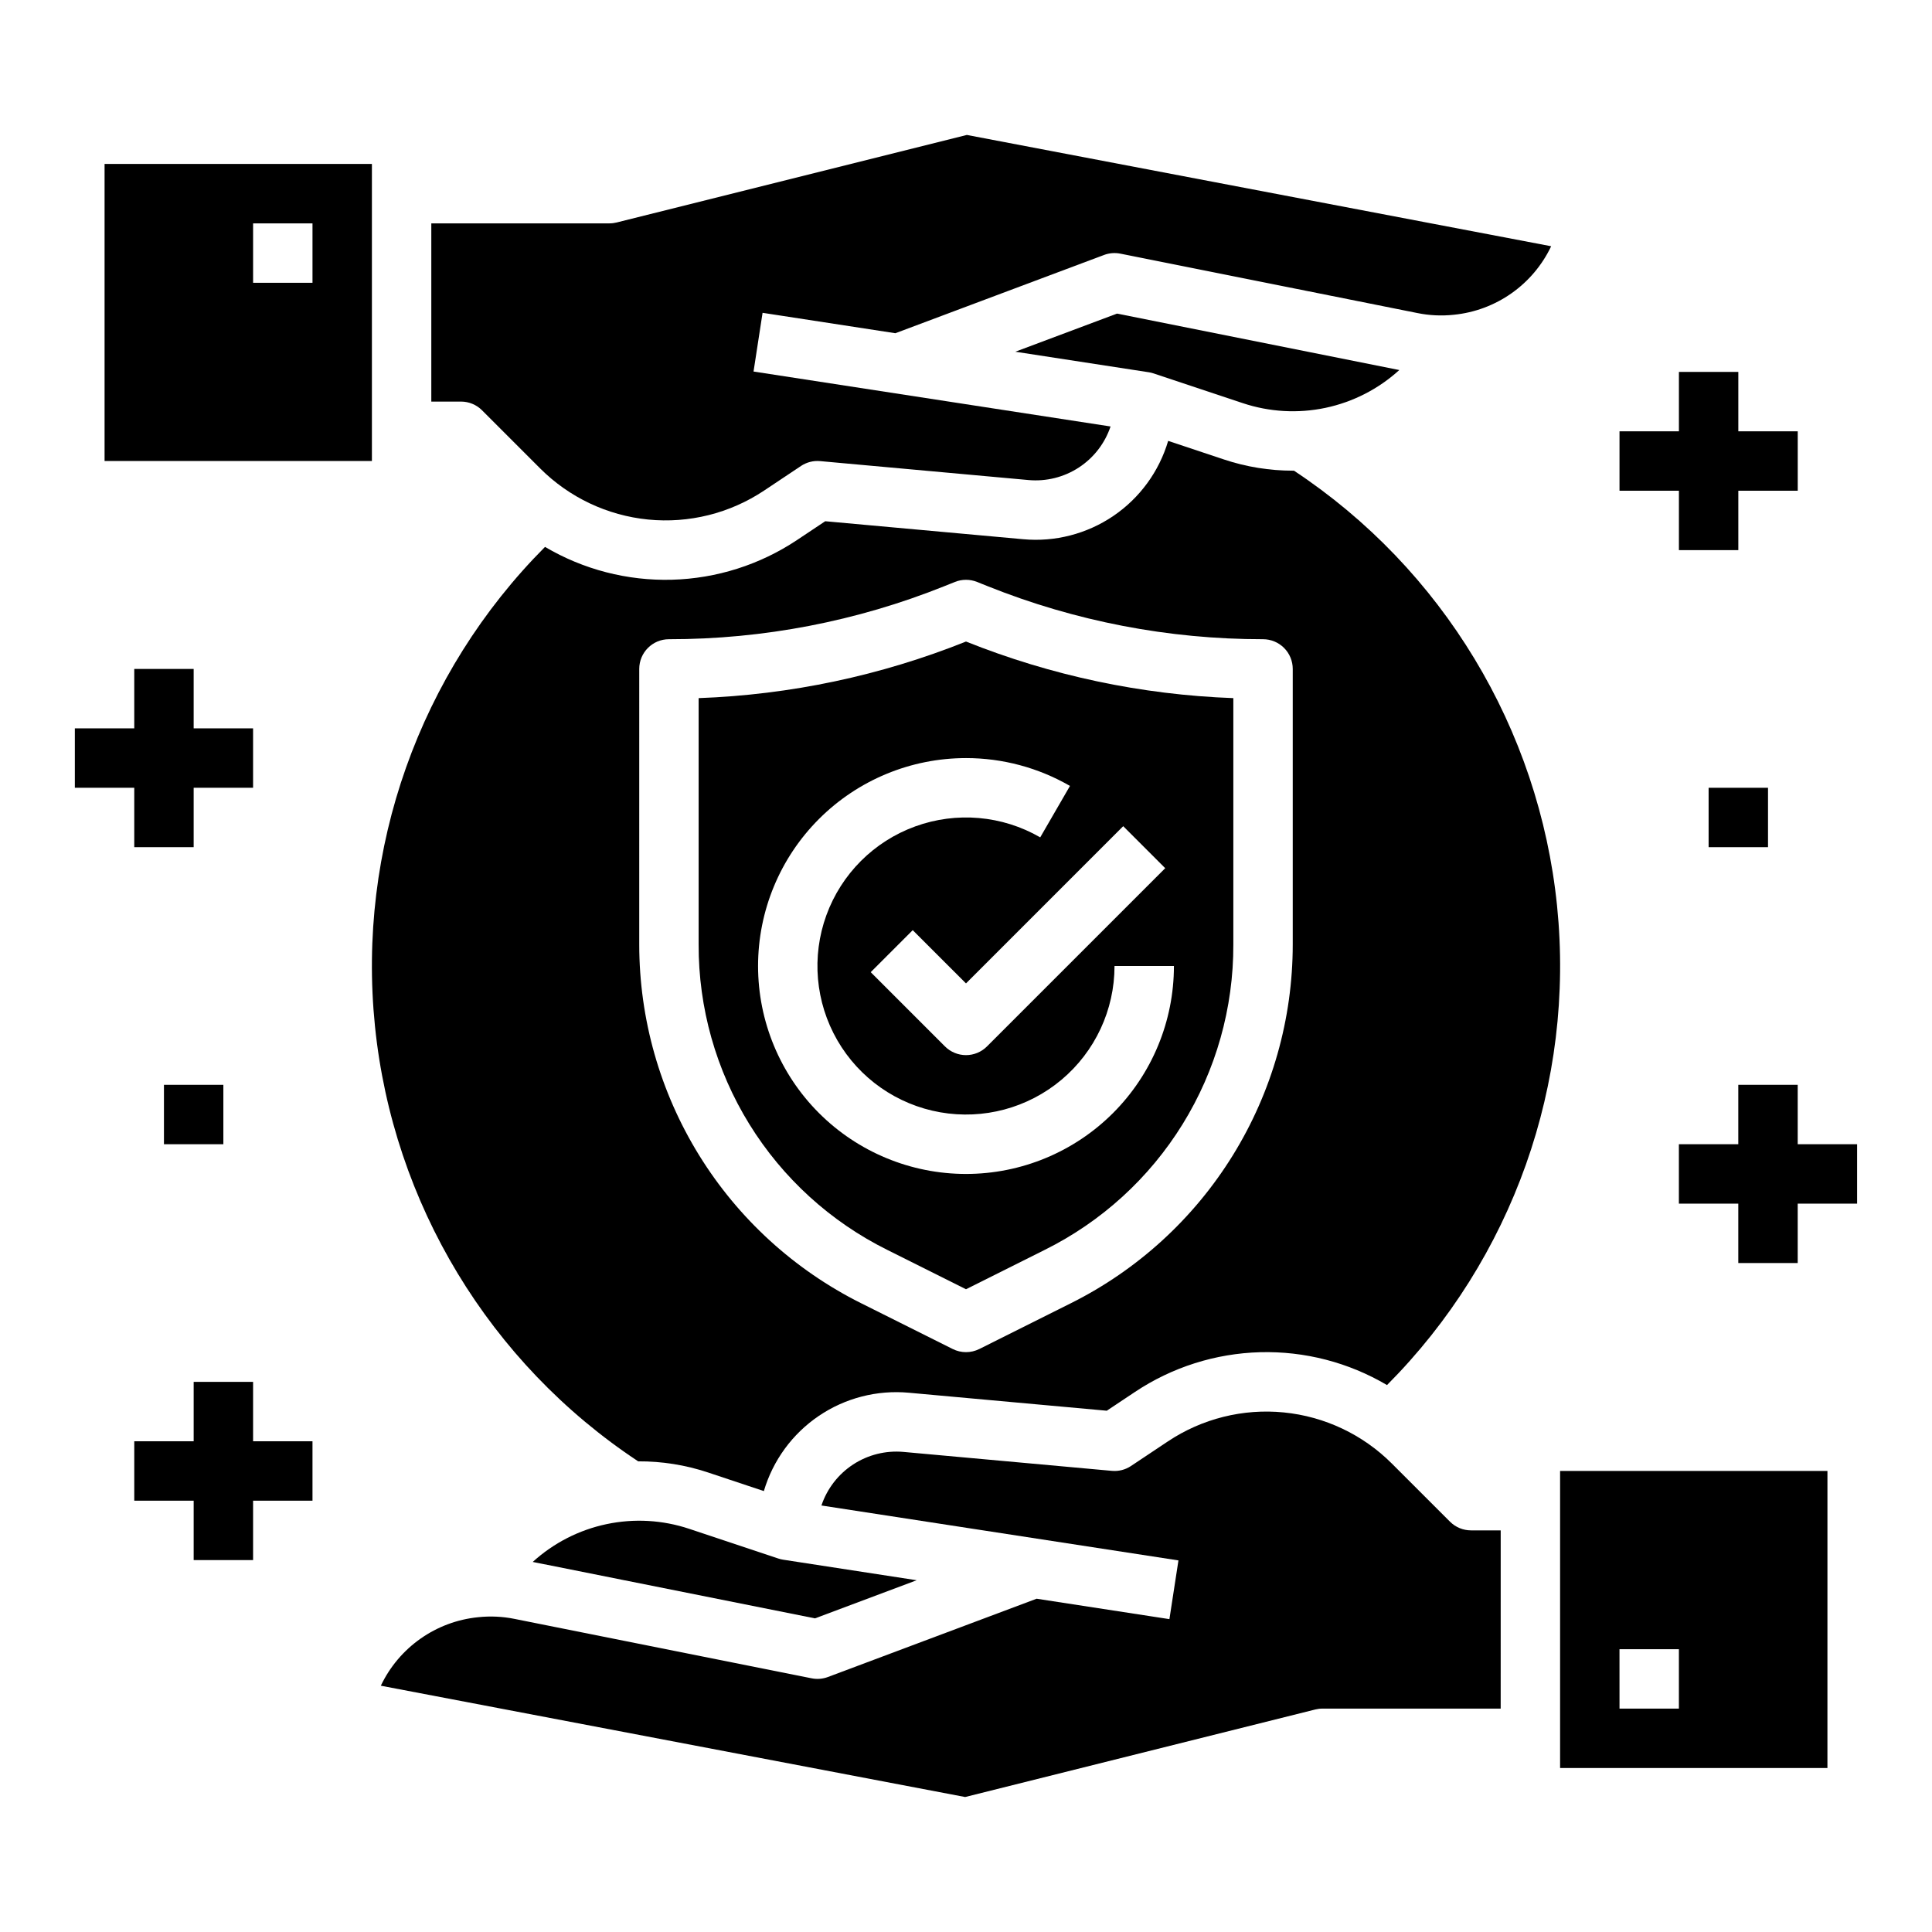
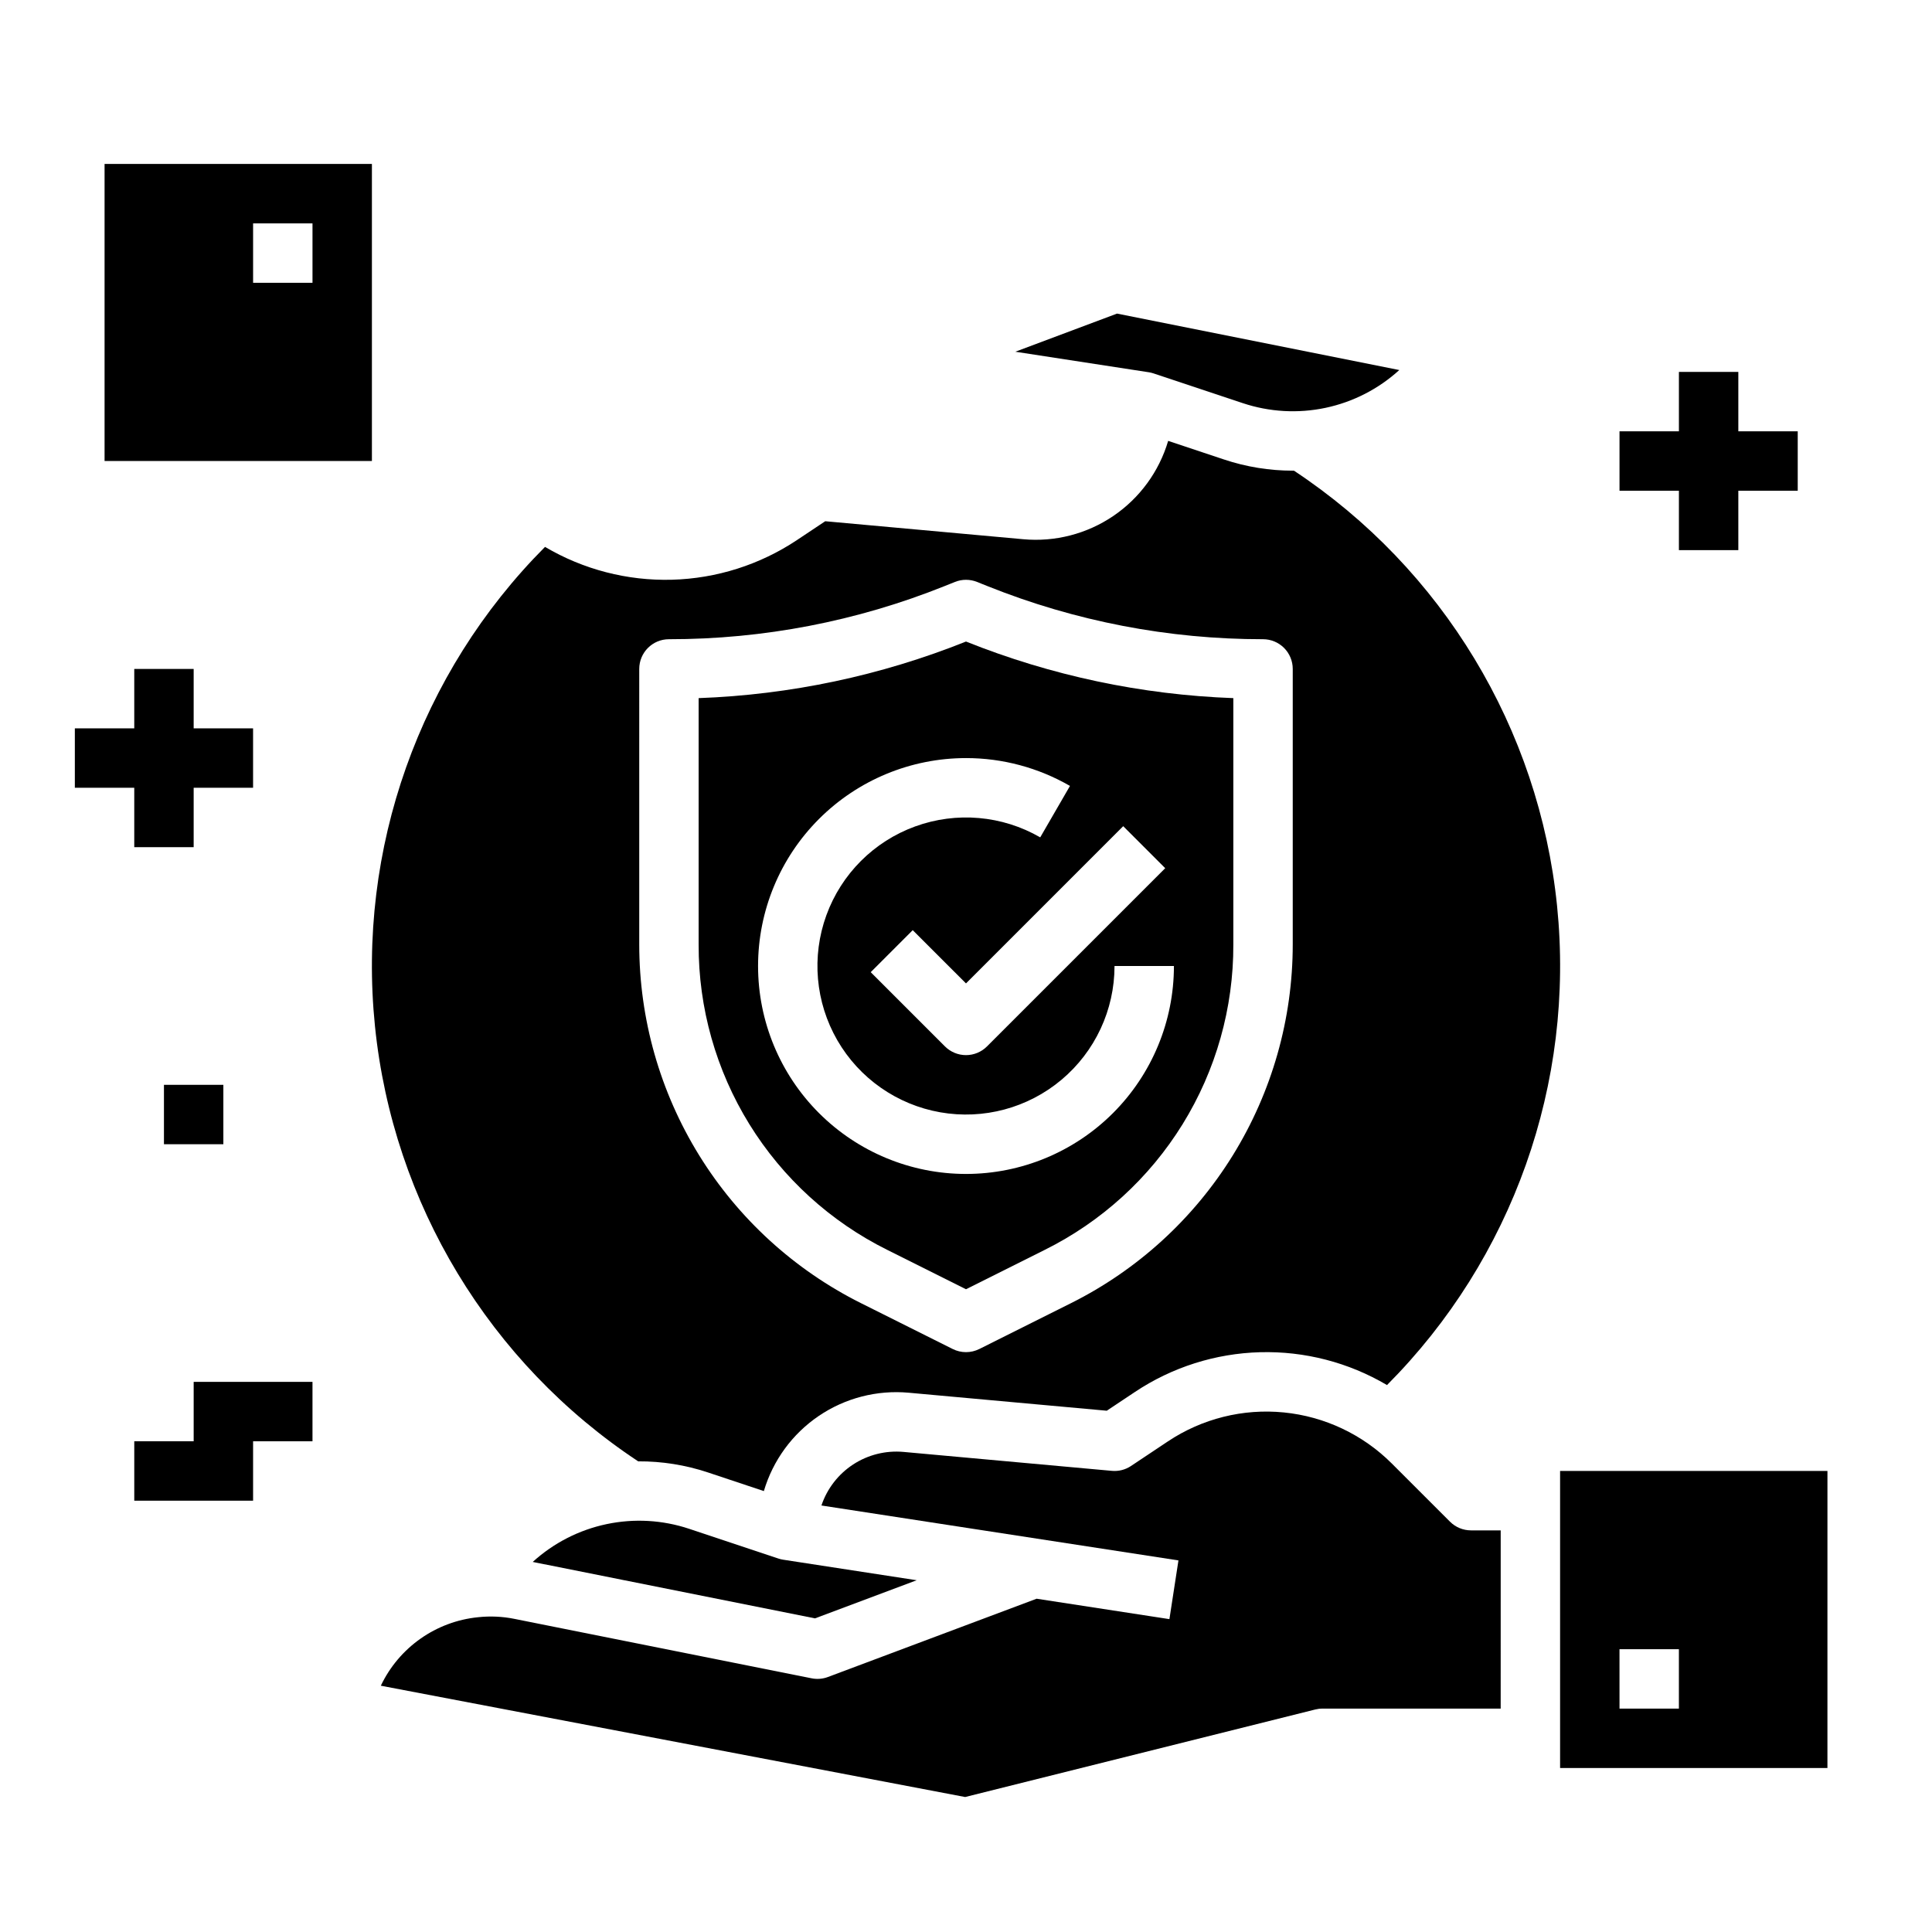
<svg xmlns="http://www.w3.org/2000/svg" fill="#000000" width="800px" height="800px" version="1.1" viewBox="144 144 512 512">
  <g>
    <path d="m379.19 475.26 20.809 10.402 20.805-10.402c15.074-7.473 27.75-19.02 36.594-33.328 8.848-14.312 13.504-30.816 13.449-47.637v-65.285c-24.305-0.883-48.273-5.957-70.848-14.996-22.578 9.039-46.547 14.113-70.852 14.996v65.285c-0.055 16.82 4.606 33.324 13.449 47.637 8.844 14.309 21.523 25.855 36.594 33.328zm73.602-101.18-47.23 47.23v0.004c-1.477 1.477-3.477 2.305-5.566 2.305-2.086 0-4.09-0.828-5.566-2.305l-19.68-19.68 11.133-11.133 14.117 14.113 41.664-41.668zm-52.793-29.18c9.672-0.004 19.176 2.543 27.555 7.379l-7.883 13.629c-10.078-5.816-22.211-6.875-33.145-2.894-10.934 3.977-19.547 12.594-23.527 23.527-3.977 10.934-2.914 23.066 2.902 33.145 5.82 10.074 15.797 17.062 27.254 19.082 11.461 2.023 23.227-1.129 32.141-8.609 8.914-7.481 14.062-18.52 14.062-30.152h15.742c0 14.613-5.805 28.629-16.137 38.965-10.336 10.332-24.352 16.137-38.965 16.137-14.617 0-28.633-5.805-38.965-16.137-10.336-10.336-16.141-24.352-16.141-38.965 0-14.617 5.805-28.633 16.141-38.965 10.332-10.336 24.348-16.141 38.965-16.141z" />
    <path d="m313.11 531.27c6.301-0.035 12.559 0.961 18.535 2.953l14.785 4.93v-0.004c2.398-8.117 7.539-15.152 14.543-19.906 7.004-4.75 15.441-6.926 23.871-6.156l52.465 4.769 7.477-4.981 0.004-0.004c9.832-6.551 21.316-10.195 33.129-10.52 11.812-0.32 23.477 2.695 33.652 8.707 33.305-33.441 49.844-80.059 45.066-127.01-4.781-46.949-30.375-89.281-69.73-115.32-0.098 0-0.203 0.004-0.309 0.004-6.199 0-12.359-1.004-18.242-2.969l-14.785-4.93 0.004 0.004c-2.398 8.117-7.539 15.152-14.543 19.906-7.008 4.75-15.441 6.926-23.871 6.156l-52.465-4.769-7.477 4.981-0.004 0.004c-9.836 6.551-21.316 10.195-33.129 10.52-11.812 0.32-23.477-2.695-33.652-8.703-33.305 33.438-49.848 80.059-45.066 127.01 4.781 46.957 30.383 89.285 69.742 115.32zm0.297-210c0-4.348 3.523-7.871 7.871-7.871 25.004 0.02 49.777-4.75 72.984-14.055l2.812-1.125c1.875-0.754 3.973-0.754 5.848 0l2.816 1.125c23.207 9.305 47.98 14.074 72.98 14.055 2.086 0 4.09 0.828 5.566 2.305 1.477 1.477 2.305 3.481 2.305 5.566v73.016c0 19.734-5.496 39.082-15.871 55.871-10.375 16.789-25.219 30.355-42.871 39.184l-24.324 12.164-0.004-0.004c-2.215 1.109-4.824 1.109-7.039 0l-24.328-12.16c-17.652-8.828-32.5-22.395-42.875-39.184-10.375-16.789-15.871-36.137-15.871-55.871z" />
    <path d="m413.07 237.21 35.359 5.441v-0.004c0.441 0.07 0.871 0.176 1.293 0.316l23.617 7.871c7.07 2.359 14.641 2.789 21.934 1.25 7.293-1.543 14.043-5 19.555-10.02l-74.805-14.957z" />
-     <path d="m271.74 252.73 15.406 15.406c7.688 7.688 17.801 12.473 28.617 13.547 10.82 1.07 21.672-1.641 30.719-7.668l9.785-6.523v-0.004c1.496-0.996 3.289-1.453 5.082-1.289l55.234 5.019h-0.004c4.691 0.422 9.387-0.75 13.332-3.328 3.941-2.574 6.898-6.406 8.398-10.871l-94.613-14.559 2.394-15.562 35.188 5.41 55.312-20.742c1.375-0.516 2.867-0.633 4.309-0.348l78.719 15.742c3.172 0.648 6.426 0.801 9.645 0.457 11.191-1.109 20.984-8 25.812-18.16l-154.85-29.496-92.785 23.195c-0.621 0.156-1.262 0.238-1.906 0.238h-47.234v47.23h7.875c2.086 0 4.09 0.828 5.566 2.305z" />
    <path d="m242.56 187.45h-70.848v78.719l70.848 0.004zm-15.746 31.488h-15.742v-15.742h15.742z" />
    <path d="m528.26 547.26-15.41-15.406c-7.688-7.688-17.801-12.473-28.617-13.543-10.816-1.074-21.672 1.637-30.719 7.668l-9.785 6.523c-1.496 1-3.289 1.453-5.078 1.289l-55.234-5.019c-4.691-0.418-9.387 0.754-13.328 3.328-3.945 2.578-6.902 6.406-8.402 10.871l94.613 14.555-2.394 15.562-35.188-5.41-55.312 20.746c-1.375 0.516-2.867 0.637-4.309 0.348l-78.719-15.742c-3.172-0.645-6.426-0.797-9.645-0.453-11.191 1.109-20.984 8-25.812 18.156l154.85 29.496 92.785-23.195c0.625-0.156 1.266-0.238 1.91-0.234h47.23l0.004-47.234h-7.871c-2.09 0-4.09-0.828-5.566-2.305z" />
    <path d="m350.28 557.03-23.617-7.871c-7.07-2.359-14.641-2.789-21.934-1.246-7.293 1.539-14.039 5-19.551 10.016l74.805 14.957 26.949-10.105-35.359-5.441c-0.438-0.066-0.871-0.168-1.293-0.309z" />
    <path d="m557.44 612.54h70.848l0.004-78.719h-70.852zm15.742-31.488h15.742v15.742l-15.738 0.004z" />
-     <path d="m211.07 510.21h-15.746v15.742h-15.742v15.746h15.742v15.742h15.746v-15.742h15.742v-15.746h-15.742z" />
+     <path d="m211.07 510.21h-15.746v15.742h-15.742v15.746h15.742h15.746v-15.742h15.742v-15.746h-15.742z" />
    <path d="m179.58 368.51h15.742v-15.746h15.746v-15.742h-15.746v-15.746h-15.742v15.746h-15.746v15.742h15.746z" />
    <path d="m187.45 431.49h15.742v15.742h-15.742z" />
    <path d="m588.93 289.79h15.746v-15.742h15.742v-15.746h-15.742v-15.742h-15.746v15.742h-15.742v15.746h15.742z" />
-     <path d="m620.41 447.23v-15.742h-15.742v15.742h-15.746v15.746h15.746v15.742h15.742v-15.742h15.746v-15.746z" />
-     <path d="m596.8 352.77h15.742v15.742h-15.742z" />
  </g>
</svg>